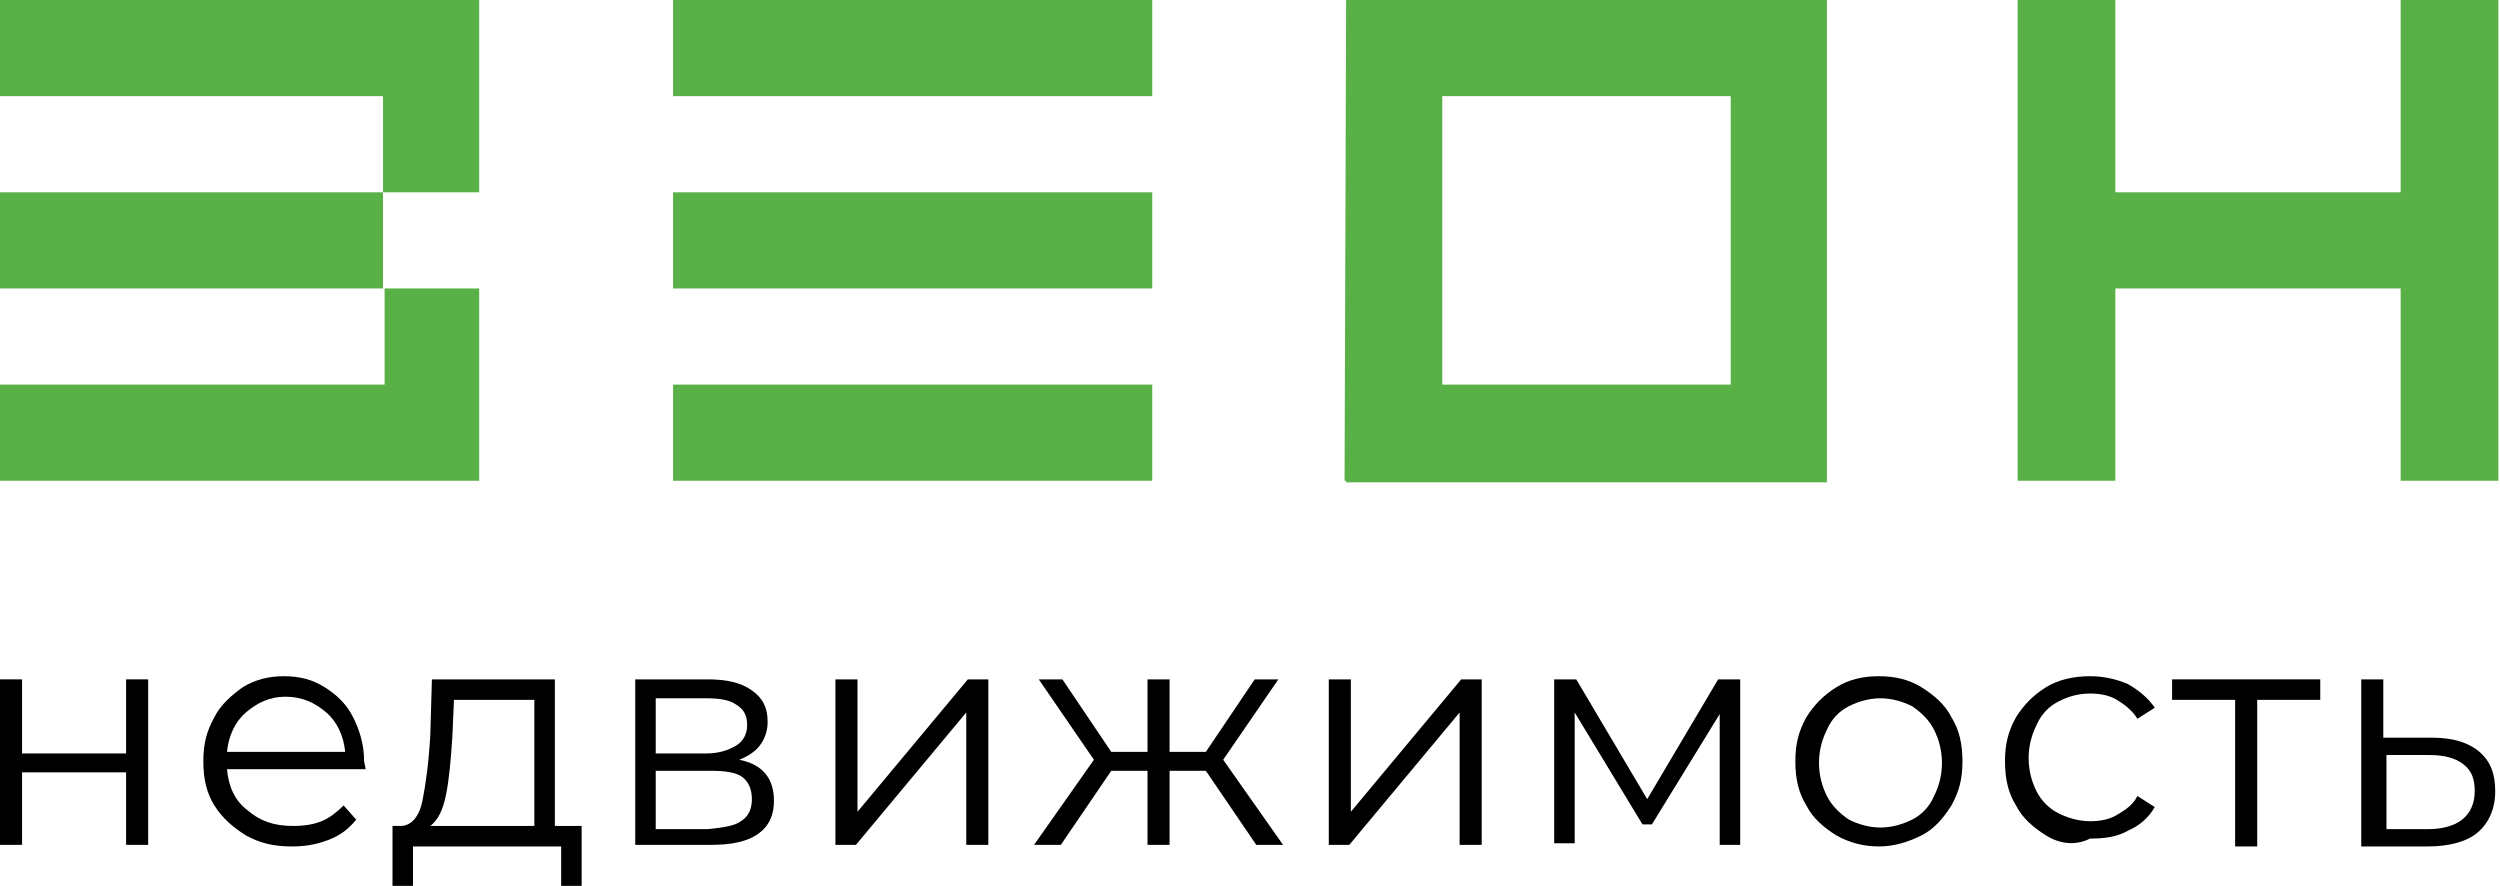
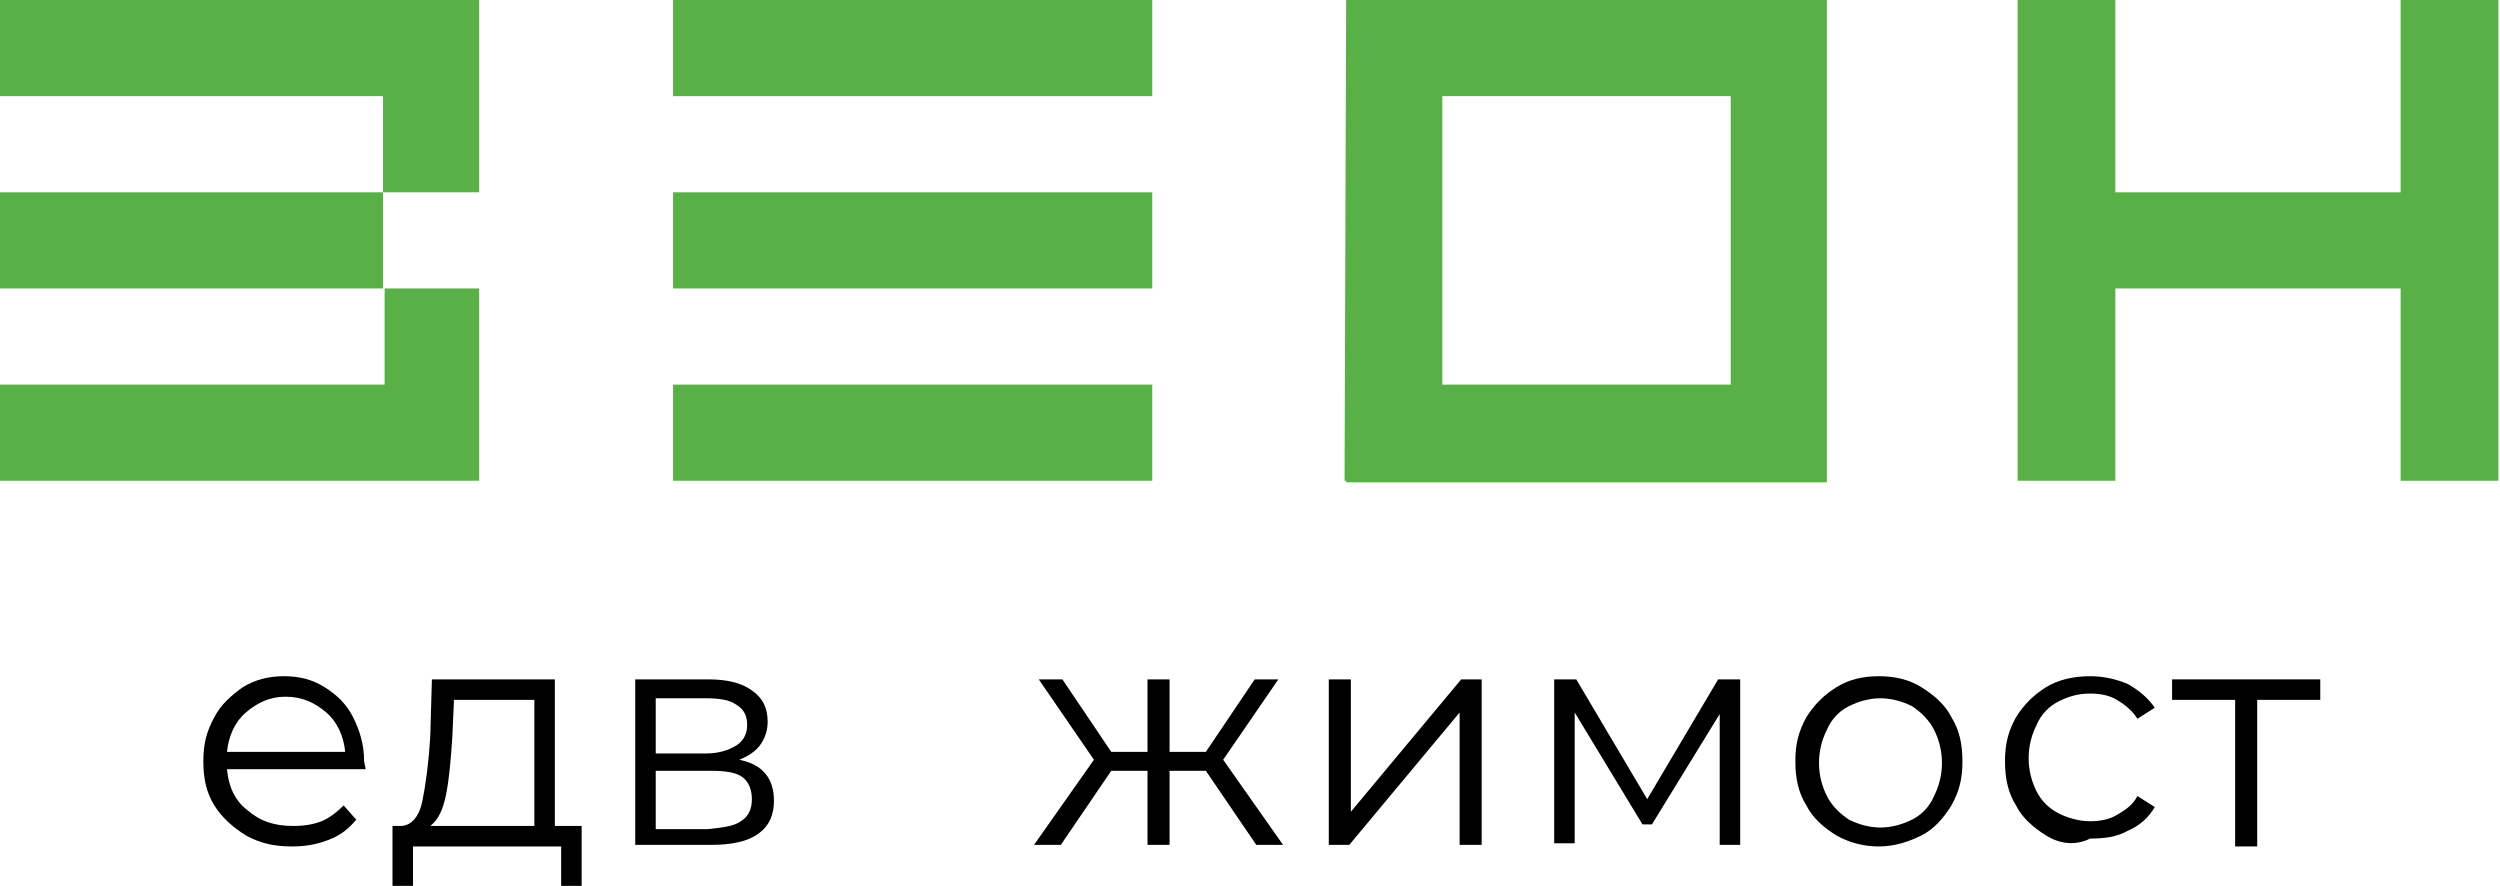
<svg xmlns="http://www.w3.org/2000/svg" width="587" height="208" viewBox="0 0 587 208" fill="none">
  <path d="M270.548 0H158.036V22.576H270.548V0Z" fill="#59B047" />
  <path d="M270.548 90.305H158.036V112.882H270.548V90.305Z" fill="#59B047" />
  <path d="M270.548 45.153H158.036V67.729H270.548V45.153Z" fill="#59B047" />
  <path fill-rule="evenodd" clip-rule="evenodd" d="M0 0V22.576H89.936V45.153H112.512V0H0Z" fill="#59B047" />
  <path fill-rule="evenodd" clip-rule="evenodd" d="M90.306 90.306H0V112.882H112.512V67.73H90.306V90.306Z" fill="#59B047" />
  <path d="M89.936 45.153H0V67.729H89.936V45.153Z" fill="#59B047" />
  <path fill-rule="evenodd" clip-rule="evenodd" d="M338.648 90.306V22.576H406.378V90.306H338.648ZM316.072 0L315.702 112.882H316.072V113.252H428.954V0H316.072Z" fill="#59B047" />
  <path fill-rule="evenodd" clip-rule="evenodd" d="M563.673 0V45.153H496.684V0H473.737V112.882H496.684V67.729H563.673V112.882H586.62V0H563.673Z" fill="#59B047" />
-   <path d="M0 159.515H5.181V176.91H29.608V159.515H34.79V198.376H29.608V181.351H5.181V198.376H0V159.515Z" fill="black" />
  <path d="M85.865 180.611H53.296C53.666 184.682 55.146 188.013 58.107 190.234C61.068 192.825 64.399 193.935 68.84 193.935C71.431 193.935 73.652 193.565 75.502 192.825C77.353 192.084 79.203 190.604 80.684 189.124L83.644 192.455C81.794 194.675 79.943 196.156 76.983 197.266C74.022 198.376 71.431 198.746 68.47 198.746C64.399 198.746 61.068 198.006 57.737 196.156C54.776 194.305 52.185 192.084 50.335 189.124C48.484 186.163 47.744 182.832 47.744 178.761C47.744 174.689 48.484 171.729 50.335 168.398C51.815 165.437 54.406 163.216 56.997 161.366C59.958 159.515 63.289 158.775 66.62 158.775C70.321 158.775 73.281 159.515 76.242 161.366C79.203 163.216 81.424 165.437 82.904 168.398C84.385 171.358 85.495 174.689 85.495 178.761L85.865 180.611ZM57.737 167.287C55.146 169.508 53.666 172.839 53.296 176.54H81.054C80.684 172.839 79.203 169.508 76.612 167.287C74.022 165.067 71.061 163.586 66.99 163.586C63.289 163.586 60.328 165.067 57.737 167.287Z" fill="black" />
  <path d="M136.571 193.935V207.999H131.76V198.746H96.97V207.999H92.158V193.935H94.009C96.6 193.935 98.45 191.714 99.19 188.013C99.93 184.312 100.671 179.13 101.041 172.469L101.411 159.515H130.279V193.935H136.571ZM104.742 186.533C104.002 190.234 102.891 192.454 101.041 193.935H125.468V164.326H106.592L106.222 172.839C105.852 178.39 105.482 182.832 104.742 186.533Z" fill="black" />
  <path d="M181.723 188.013C181.723 191.344 180.613 193.935 178.022 195.785C175.431 197.636 171.73 198.376 166.919 198.376H149.154V159.515H166.179C170.62 159.515 173.951 160.255 176.542 162.106C179.132 163.956 180.243 166.177 180.243 169.508C180.243 171.728 179.503 173.579 178.392 175.059C177.282 176.54 175.431 177.65 173.581 178.39C179.132 179.501 181.723 182.832 181.723 188.013ZM153.965 176.91H165.809C168.769 176.91 170.99 176.17 172.841 175.059C174.691 173.949 175.431 172.098 175.431 170.248C175.431 168.027 174.691 166.547 172.841 165.437C171.36 164.326 168.769 163.956 165.809 163.956H153.965V176.91ZM173.951 192.824C175.801 191.714 176.542 189.864 176.542 187.643C176.542 185.422 175.801 183.572 174.321 182.461C172.841 181.351 170.25 180.981 166.919 180.981H153.965V194.675H166.179C169.88 194.305 172.471 193.935 173.951 192.824Z" fill="black" />
-   <path d="M195.788 159.515H201.34V190.604L227.247 159.515H232.059V198.376H226.877V167.287L200.97 198.376H196.158V159.515H195.788Z" fill="black" />
  <path d="M283.131 180.981H274.619V198.376H269.437V180.981H260.925L249.081 198.376H242.79L256.854 178.39L243.9 159.515H249.451L260.925 176.54H269.437V159.515H274.619V176.54H283.131L294.604 159.515H300.156L287.202 178.39L301.266 198.376H294.975L283.131 180.981Z" fill="black" />
  <path d="M312 159.515H317.181V190.604L343.088 159.515H347.9V198.376H342.718V167.287L316.811 198.376H312V159.515Z" fill="black" />
  <path d="M408.598 159.515V198.376H403.786V167.657L387.872 193.565H385.651L369.737 167.287V198.006H364.925V159.515H370.107L386.762 187.643L403.416 159.515H408.598Z" fill="black" />
  <path d="M431.174 196.156C428.213 194.305 425.622 192.084 424.142 189.124C422.291 186.163 421.551 182.832 421.551 178.761C421.551 174.689 422.291 171.729 424.142 168.398C425.993 165.437 428.213 163.216 431.174 161.366C434.135 159.515 437.466 158.775 441.167 158.775C444.868 158.775 448.199 159.515 451.16 161.366C454.121 163.216 456.711 165.437 458.192 168.398C460.042 171.358 460.783 174.689 460.783 178.761C460.783 182.832 460.042 185.793 458.192 189.124C456.341 192.084 454.121 194.675 451.16 196.156C448.199 197.636 444.868 198.746 441.167 198.746C437.836 198.746 434.505 198.006 431.174 196.156ZM448.939 192.455C451.16 191.344 453.01 189.494 454.121 186.903C455.231 184.682 455.971 182.092 455.971 179.131C455.971 176.17 455.231 173.579 454.121 171.359C453.01 169.138 451.16 167.287 448.939 165.807C446.718 164.697 444.128 163.956 441.537 163.956C438.946 163.956 436.356 164.697 434.135 165.807C431.914 166.917 430.064 168.768 428.953 171.359C427.843 173.579 427.103 176.17 427.103 179.131C427.103 182.092 427.843 184.682 428.953 186.903C430.064 189.124 431.914 190.974 434.135 192.455C436.356 193.565 438.946 194.305 441.537 194.305C444.128 194.305 446.718 193.565 448.939 192.455Z" fill="black" />
  <path d="M480.398 196.156C477.437 194.305 474.846 192.084 473.366 189.124C471.515 186.163 470.775 182.832 470.775 178.761C470.775 174.689 471.515 171.729 473.366 168.398C475.216 165.437 477.437 163.216 480.398 161.366C483.358 159.515 487.06 158.775 490.761 158.775C494.092 158.775 497.052 159.515 499.643 160.625C502.234 162.106 504.455 163.956 505.935 166.177L501.864 168.768C500.754 166.917 498.903 165.437 497.052 164.326C495.202 163.216 492.981 162.846 490.761 162.846C487.8 162.846 485.579 163.586 483.359 164.697C481.138 165.807 479.287 167.657 478.177 170.248C477.067 172.469 476.327 175.06 476.327 178.02C476.327 180.981 477.067 183.572 478.177 185.793C479.287 188.013 481.138 189.864 483.359 190.974C485.579 192.084 488.17 192.825 490.761 192.825C492.981 192.825 495.202 192.455 497.052 191.344C498.903 190.234 500.754 189.124 501.864 186.903L505.935 189.494C504.455 192.084 502.234 193.935 499.643 195.045C497.052 196.526 494.092 196.896 490.761 196.896C487.06 198.746 483.358 198.006 480.398 196.156Z" fill="black" />
  <path d="M544.797 164.326H529.993V198.746H524.811V164.326H510.007V159.515H544.797V164.326Z" fill="black" />
-   <path d="M582.177 176.54C584.768 178.76 585.878 181.721 585.878 185.792C585.878 189.864 584.398 193.195 581.807 195.415C579.216 197.636 575.145 198.746 569.963 198.746H554.419V159.515H559.6V173.209H571.074C575.885 173.209 579.586 174.319 582.177 176.54ZM578.106 192.454C579.956 190.974 581.067 188.753 581.067 185.792C581.067 182.832 580.326 180.981 578.476 179.501C576.625 178.02 574.035 177.28 570.334 177.28H560.341V194.675H570.334C573.294 194.675 576.255 193.935 578.106 192.454Z" fill="black" />
</svg>